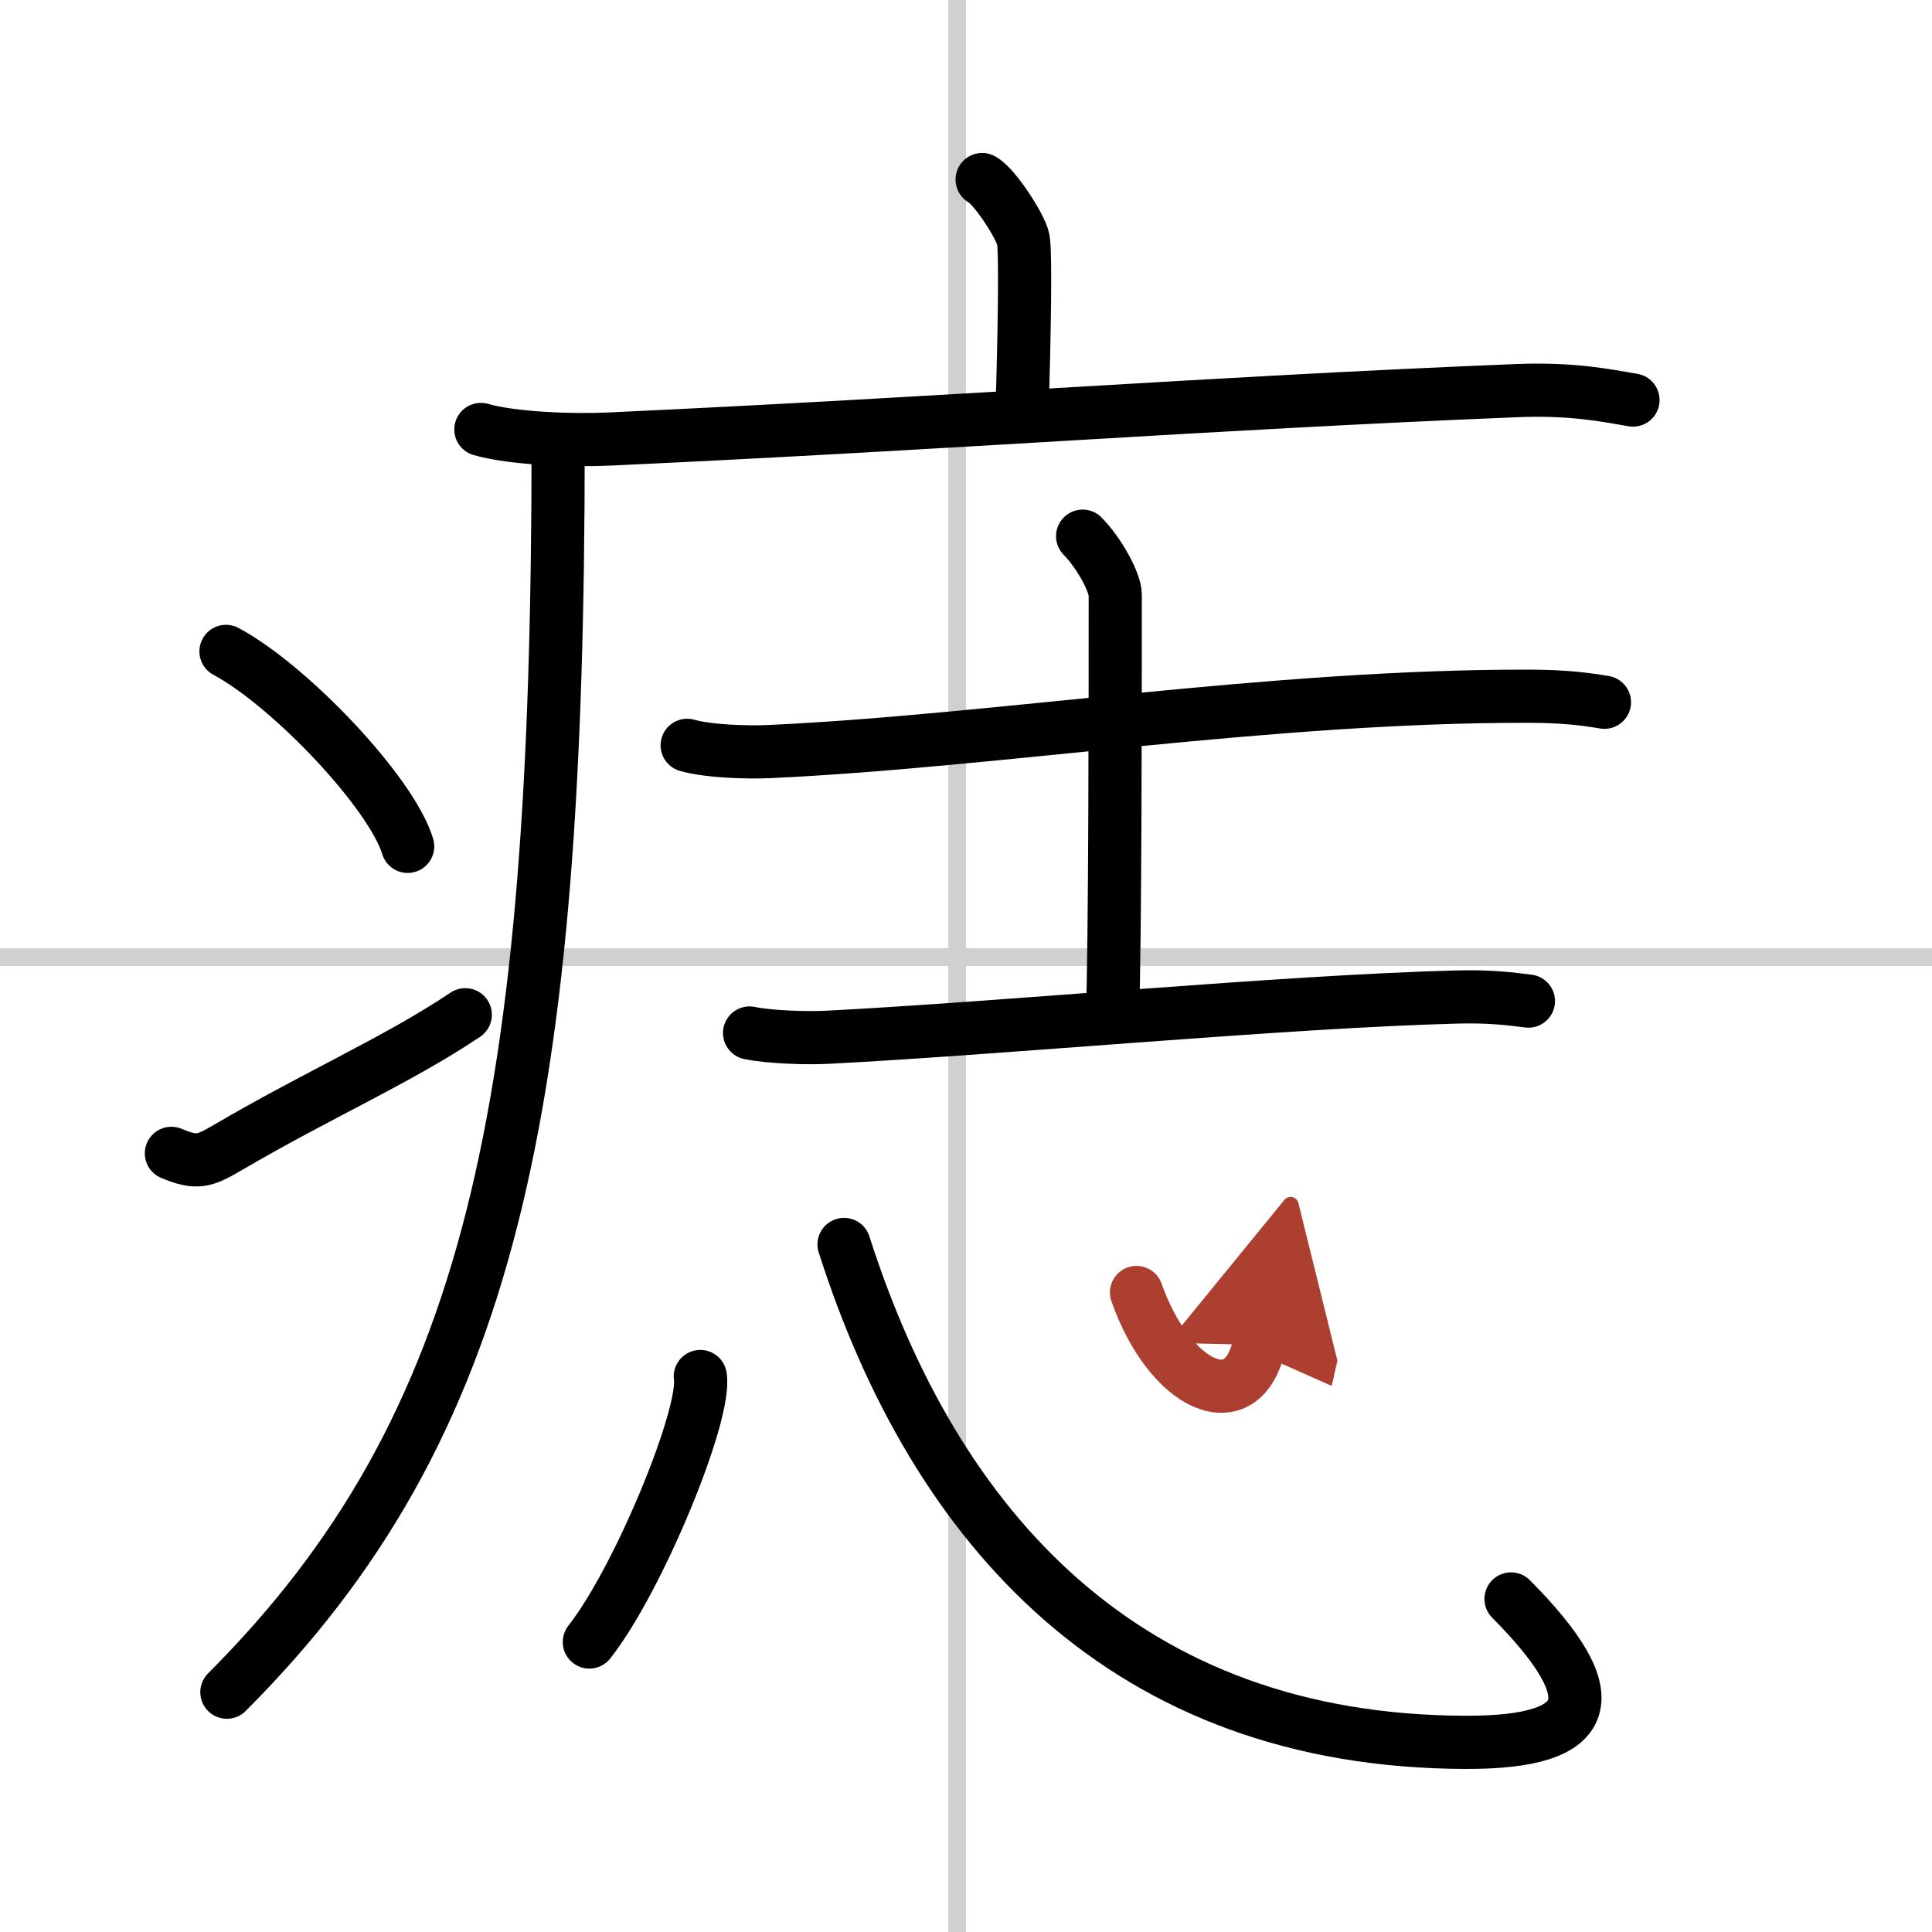
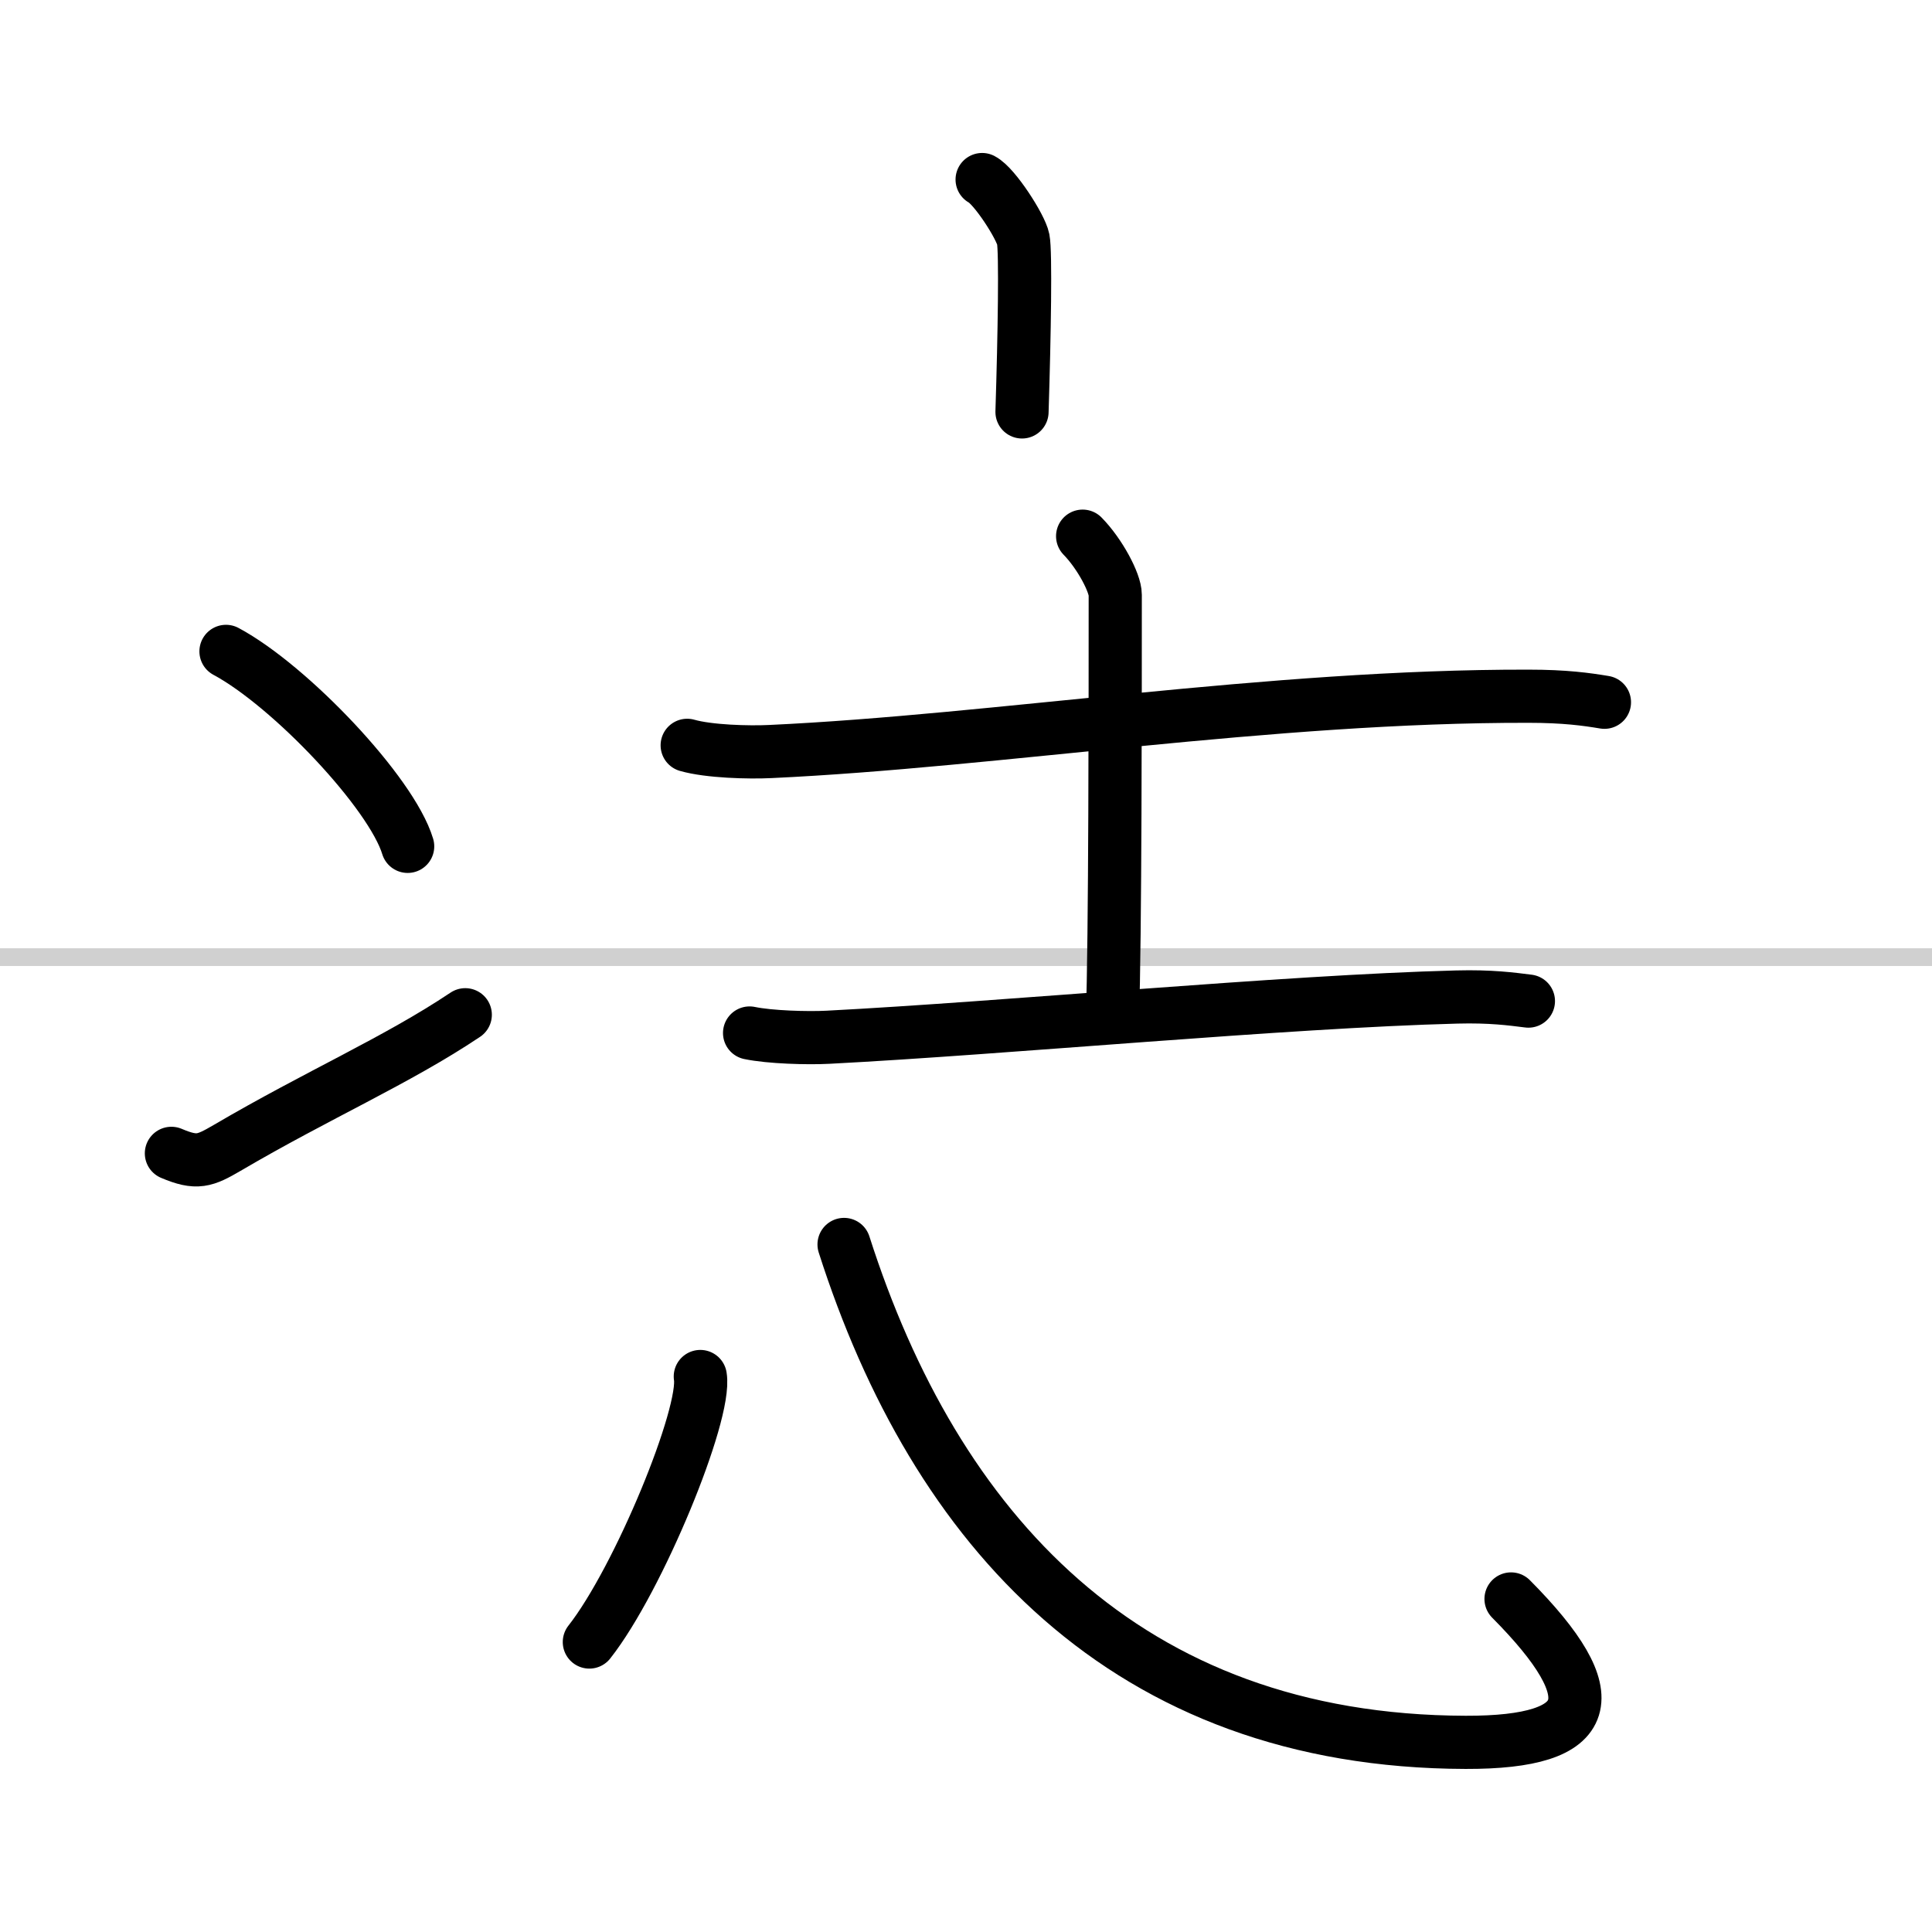
<svg xmlns="http://www.w3.org/2000/svg" width="400" height="400" viewBox="0 0 109 109">
  <defs>
    <marker id="a" markerWidth="4" orient="auto" refX="1" refY="5" viewBox="0 0 10 10">
-       <polyline points="0 0 10 5 0 10 1 5" fill="#ad3f31" stroke="#ad3f31" />
-     </marker>
+       </marker>
  </defs>
  <g fill="none" stroke="#000" stroke-linecap="round" stroke-linejoin="round" stroke-width="3">
    <rect width="100%" height="100%" fill="#fff" stroke="#fff" />
-     <line x1="54" x2="54" y2="109" stroke="#d0d0d0" stroke-width="1" />
    <line x2="109" y1="54" y2="54" stroke="#d0d0d0" stroke-width="1" />
    <path d="m55.41 10.13c0.7 0.36 2.18 2.66 2.32 3.37s0.07 5.3-0.07 9.74" />
-     <path d="m27.13 24.23c1.89 0.54 5.35 0.63 7.24 0.54 19.66-0.91 33.65-2.02 51.15-2.73 3.14-0.13 5.04 0.26 6.61 0.53" />
-     <path d="m31.49 25c0 37.62-3.74 55.5-18.69 70.47" />
    <path d="m12.75 36.75c3.62 1.94 9.34 7.98 10.25 11" />
    <path d="m9.67 65.07c1.44 0.61 1.88 0.43 3.15-0.31 5.11-3 9.56-4.92 13.43-7.51" />
    <path d="m38.77 42.05c1.22 0.35 3.47 0.41 4.69 0.35 12.73-0.59 28.23-3.15 42.78-3.12 2.04 0 3.26 0.17 4.28 0.34" />
    <path d="m61.08 30.25c0.98 1 1.84 2.64 1.84 3.31 0 5.29 0 19.75-0.16 23.8" />
    <path d="M42.29,58.28c1.15,0.24,3.27,0.3,4.42,0.24C56.75,58,72.5,56.5,82.19,56.25c1.92-0.05,3.08,0.11,4.04,0.23" />
    <path d="m39.51 77.66c0.35 2.11-3.48 11.45-6.26 14.98" />
    <path d="M47.62,70.21C52.75,86.25,63.5,98.25,82.69,98.3c7.31,0.02,8.06-2.55,2.56-8.09" />
-     <path d="m64.12 72.92c1.88 5.33 5.97 7.19 6.92 2.96" marker-end="url(#a)" stroke="#ad3f31" />
  </g>
</svg>